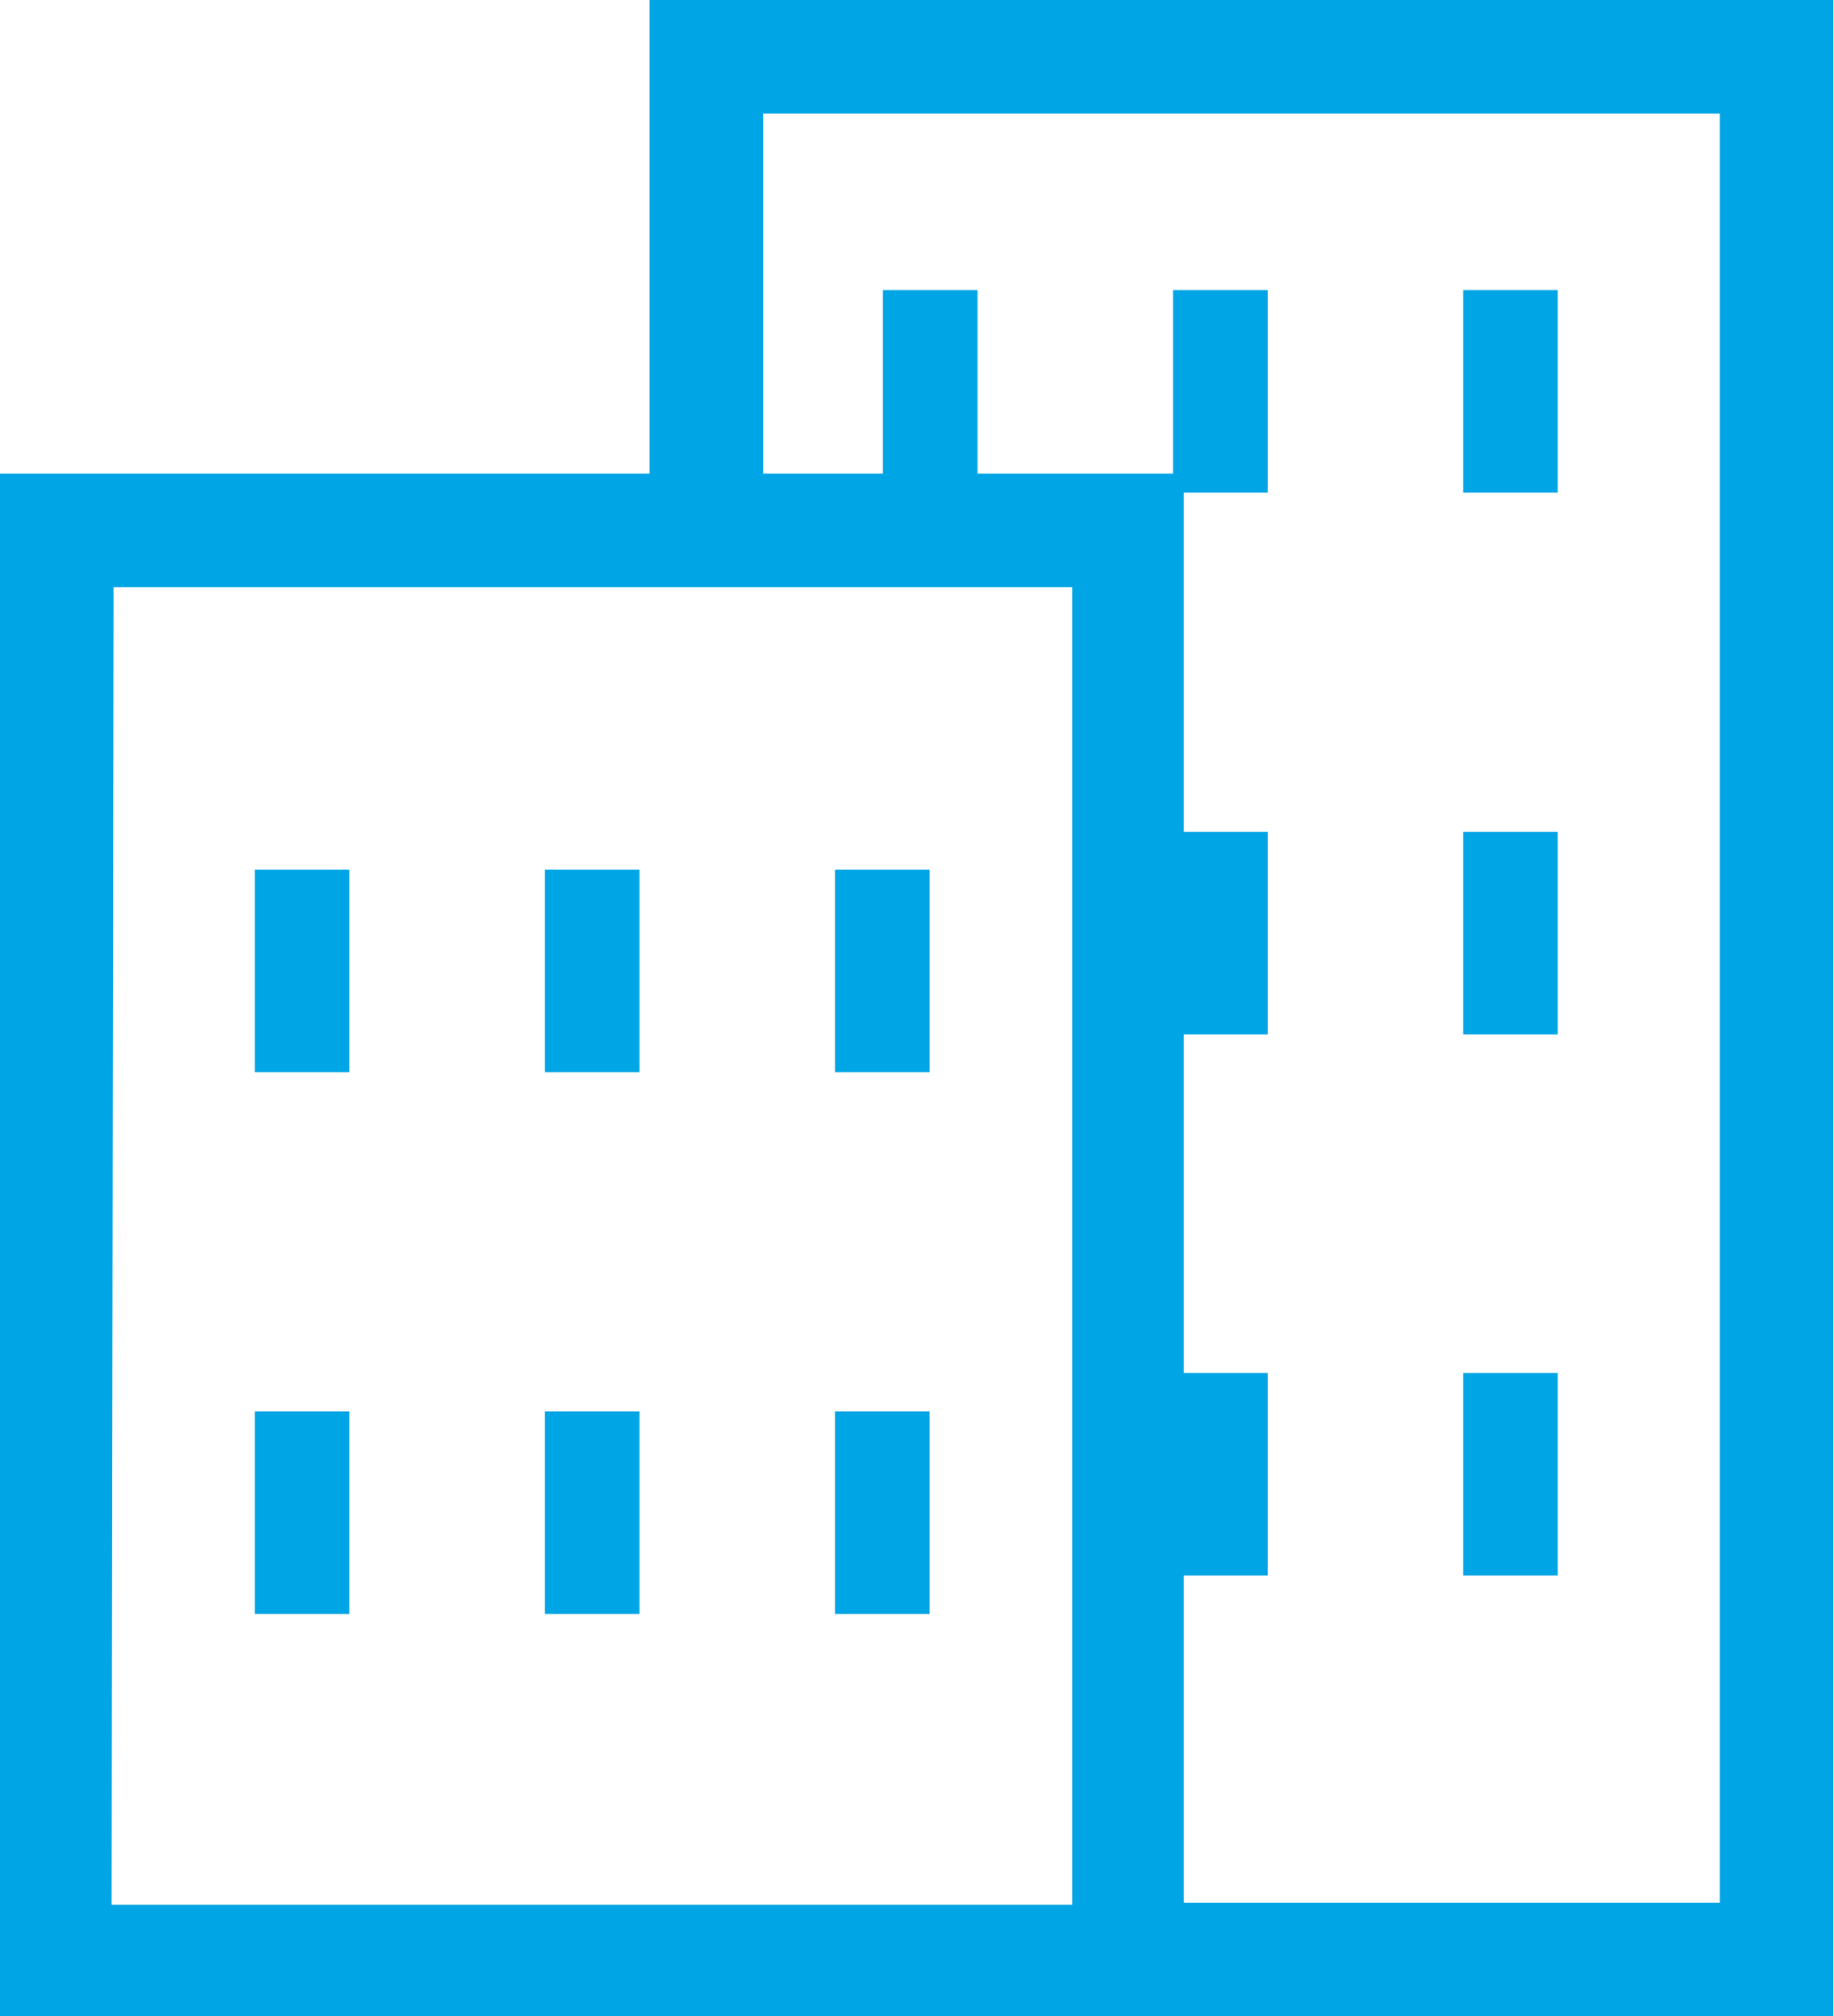
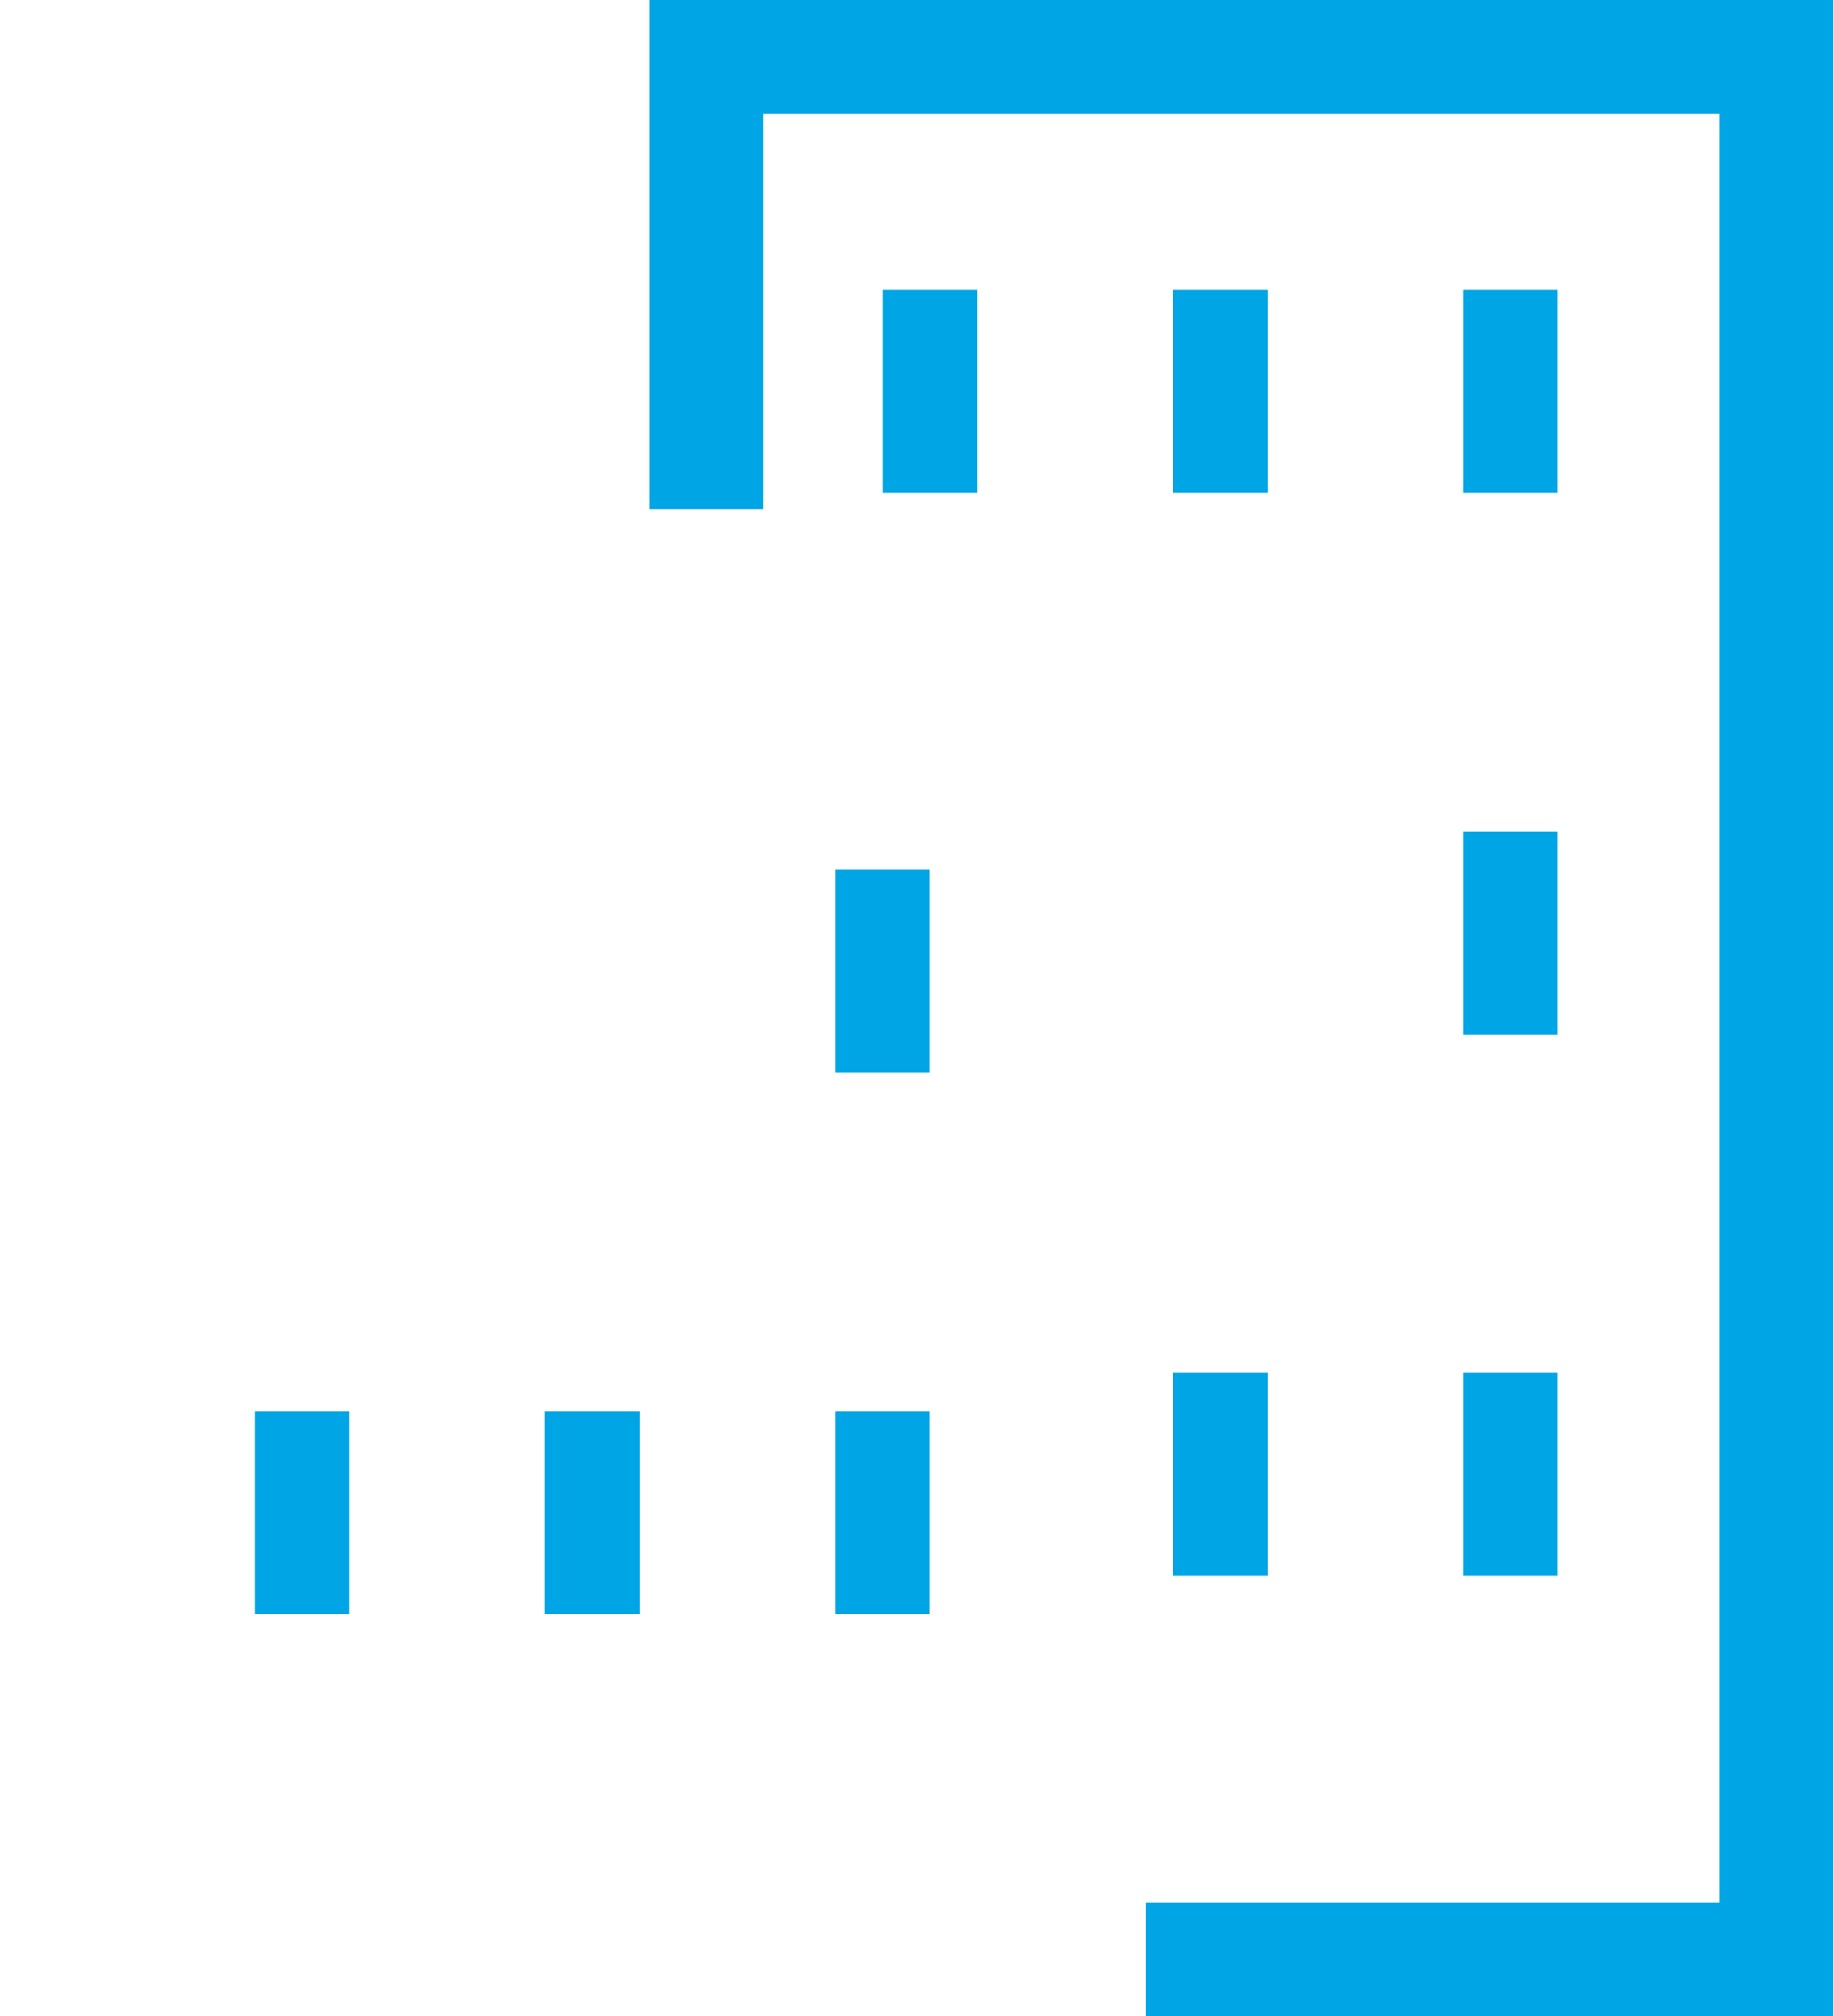
<svg xmlns="http://www.w3.org/2000/svg" viewBox="0 0 29.08 31.97">
  <defs>
    <style>.cls-1{fill:#00a5e5;}</style>
  </defs>
  <g id="Layer_2" data-name="Layer 2">
    <g id="레이어_1" data-name="레이어 1">
-       <path class="cls-1" d="M18.77,32H0V7.51H18.77Zm-17-1.8H17V9.31H1.8Z" />
      <polygon class="cls-1" points="29.07 31.97 18.17 31.97 18.17 30.17 27.27 30.17 27.27 1.8 12.1 1.8 12.1 8.07 10.3 8.07 10.3 0 29.07 0 29.07 31.97" />
-       <rect class="cls-1" x="4.04" y="13.79" width="1.5" height="3.21" />
      <rect class="cls-1" x="4.04" y="22.38" width="1.5" height="3.21" />
-       <rect class="cls-1" x="8.64" y="13.79" width="1.5" height="3.21" />
      <rect class="cls-1" x="8.64" y="22.38" width="1.5" height="3.21" />
      <rect class="cls-1" x="13.24" y="13.79" width="1.5" height="3.21" />
      <rect class="cls-1" x="13.24" y="22.38" width="1.5" height="3.21" />
      <rect class="cls-1" x="14" y="4.6" width="1.5" height="3.21" />
      <rect class="cls-1" x="18.6" y="4.6" width="1.5" height="3.21" />
-       <rect class="cls-1" x="18.6" y="13.19" width="1.5" height="3.21" />
      <rect class="cls-1" x="18.6" y="21.77" width="1.5" height="3.21" />
      <rect class="cls-1" x="23.2" y="4.6" width="1.5" height="3.21" />
      <rect class="cls-1" x="23.2" y="13.19" width="1.5" height="3.21" />
      <rect class="cls-1" x="23.2" y="21.77" width="1.5" height="3.21" />
    </g>
  </g>
</svg>